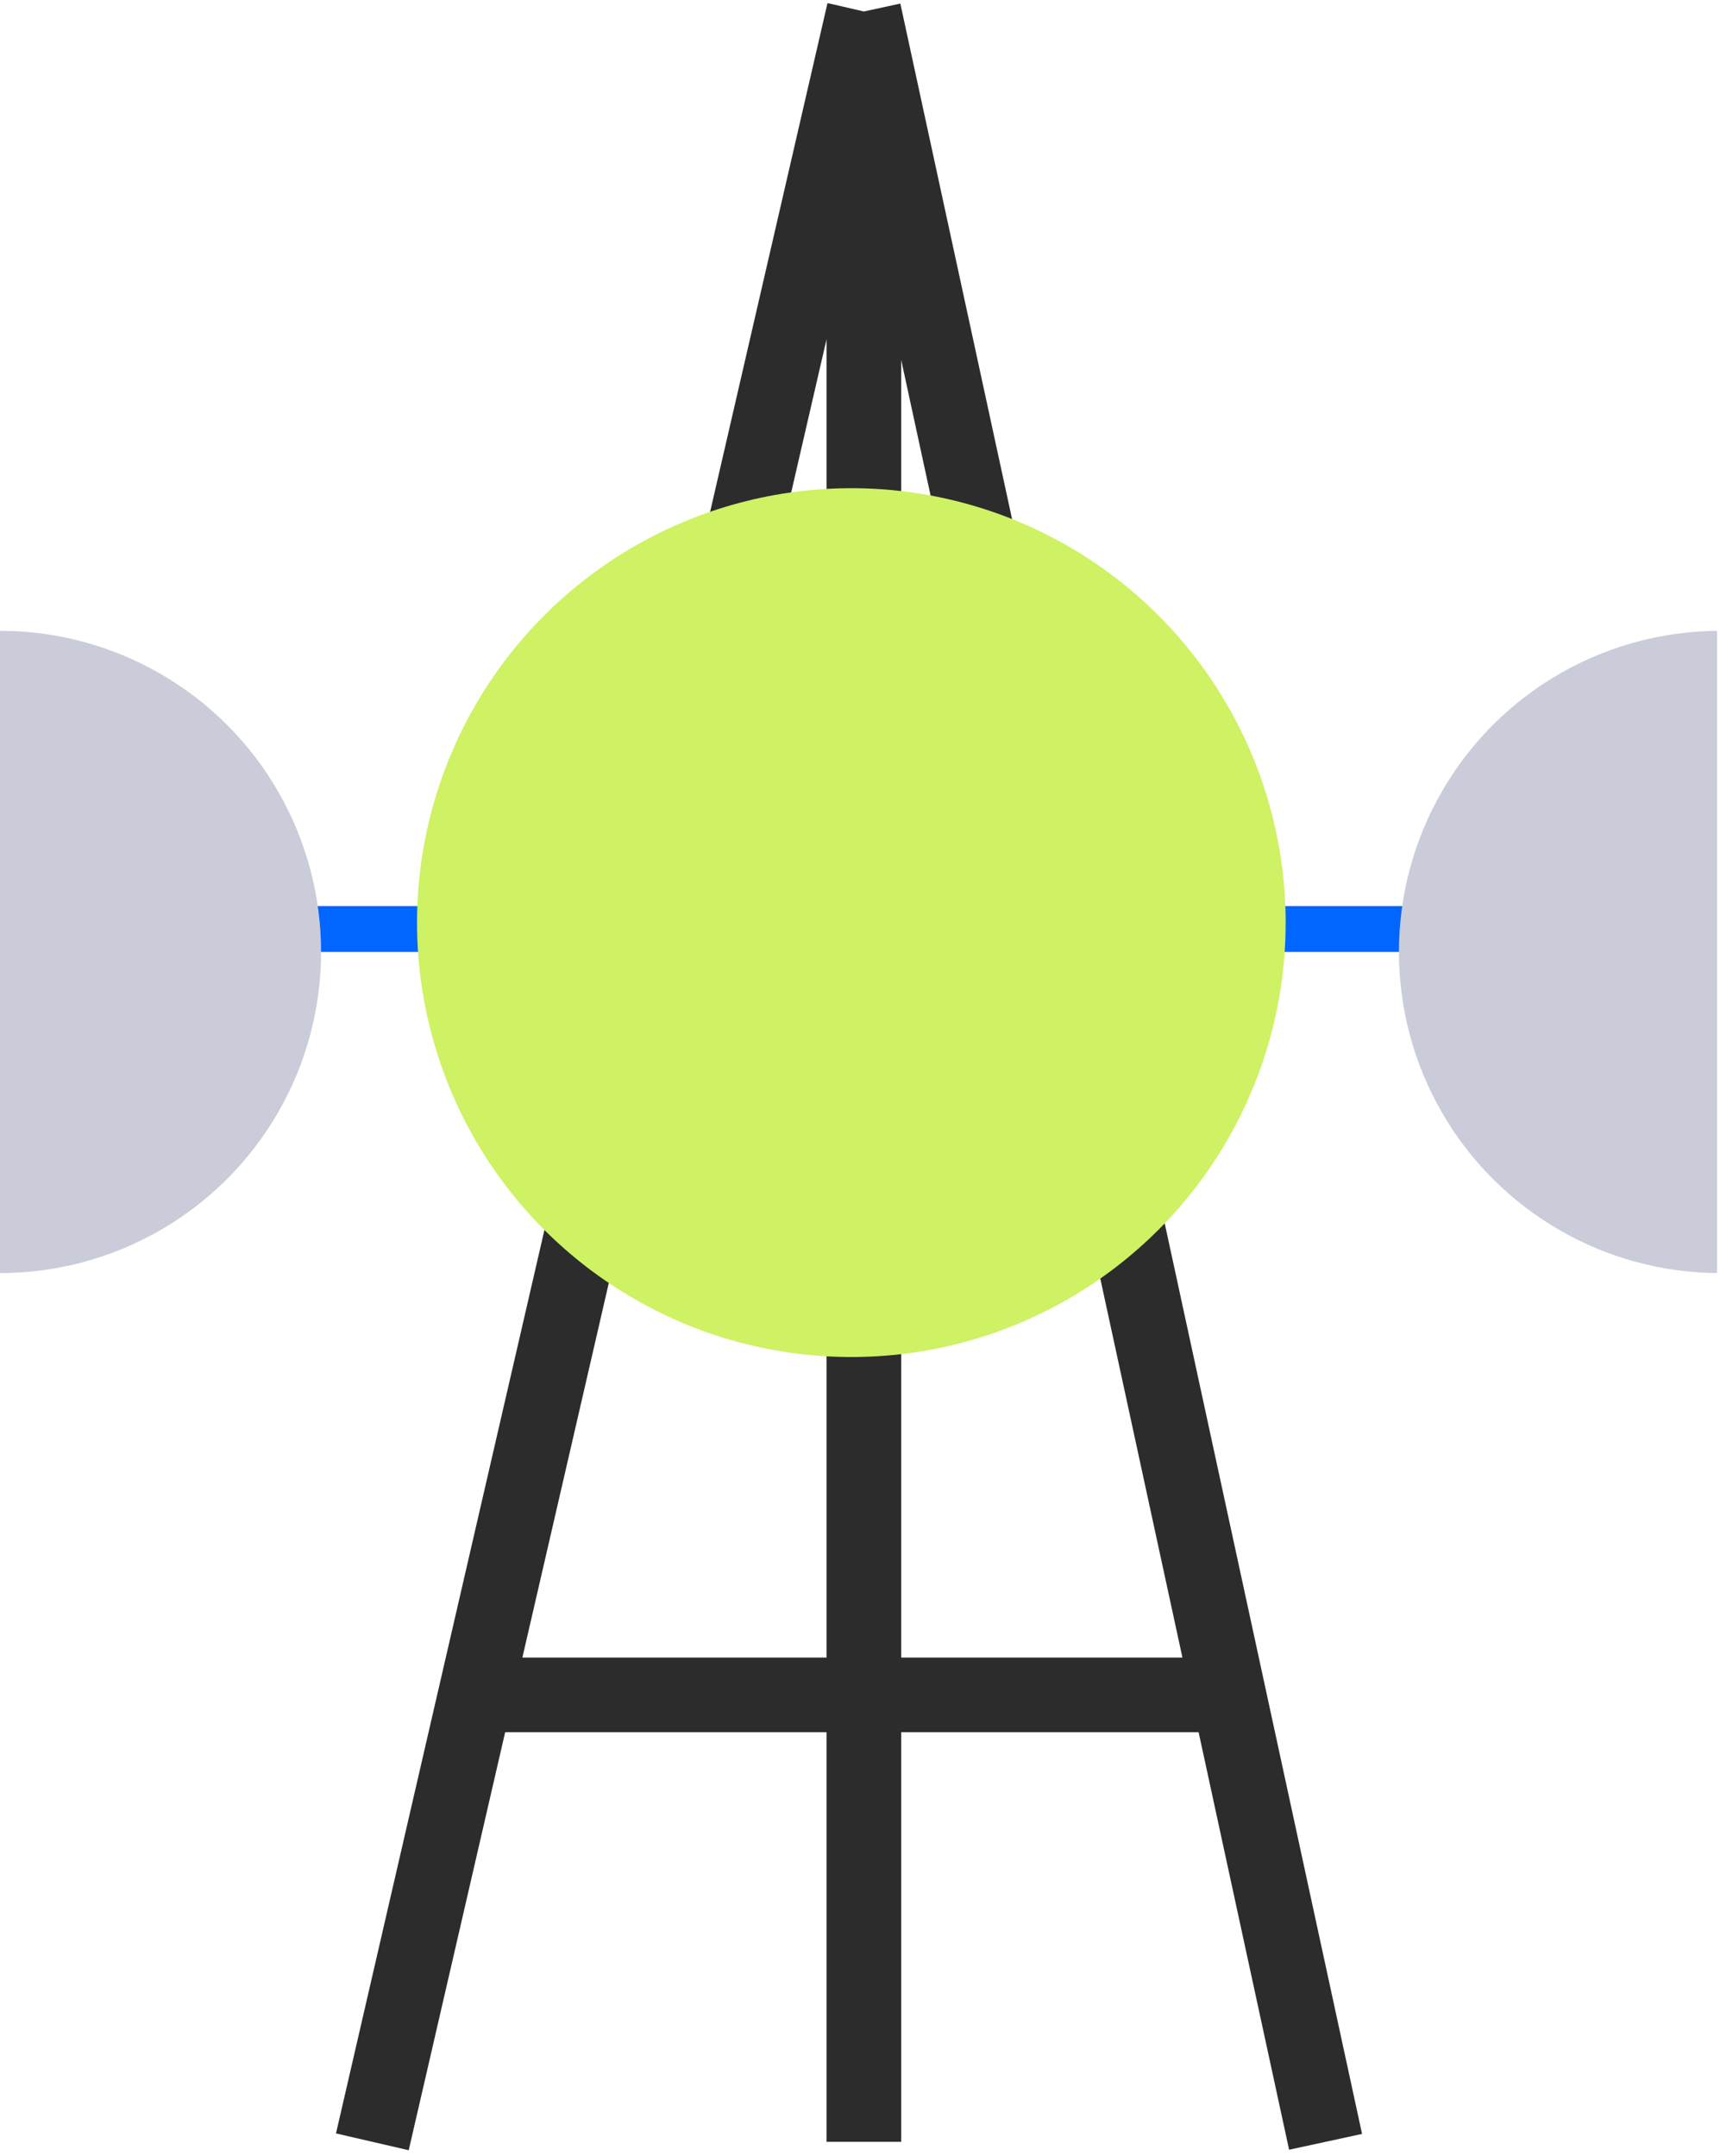
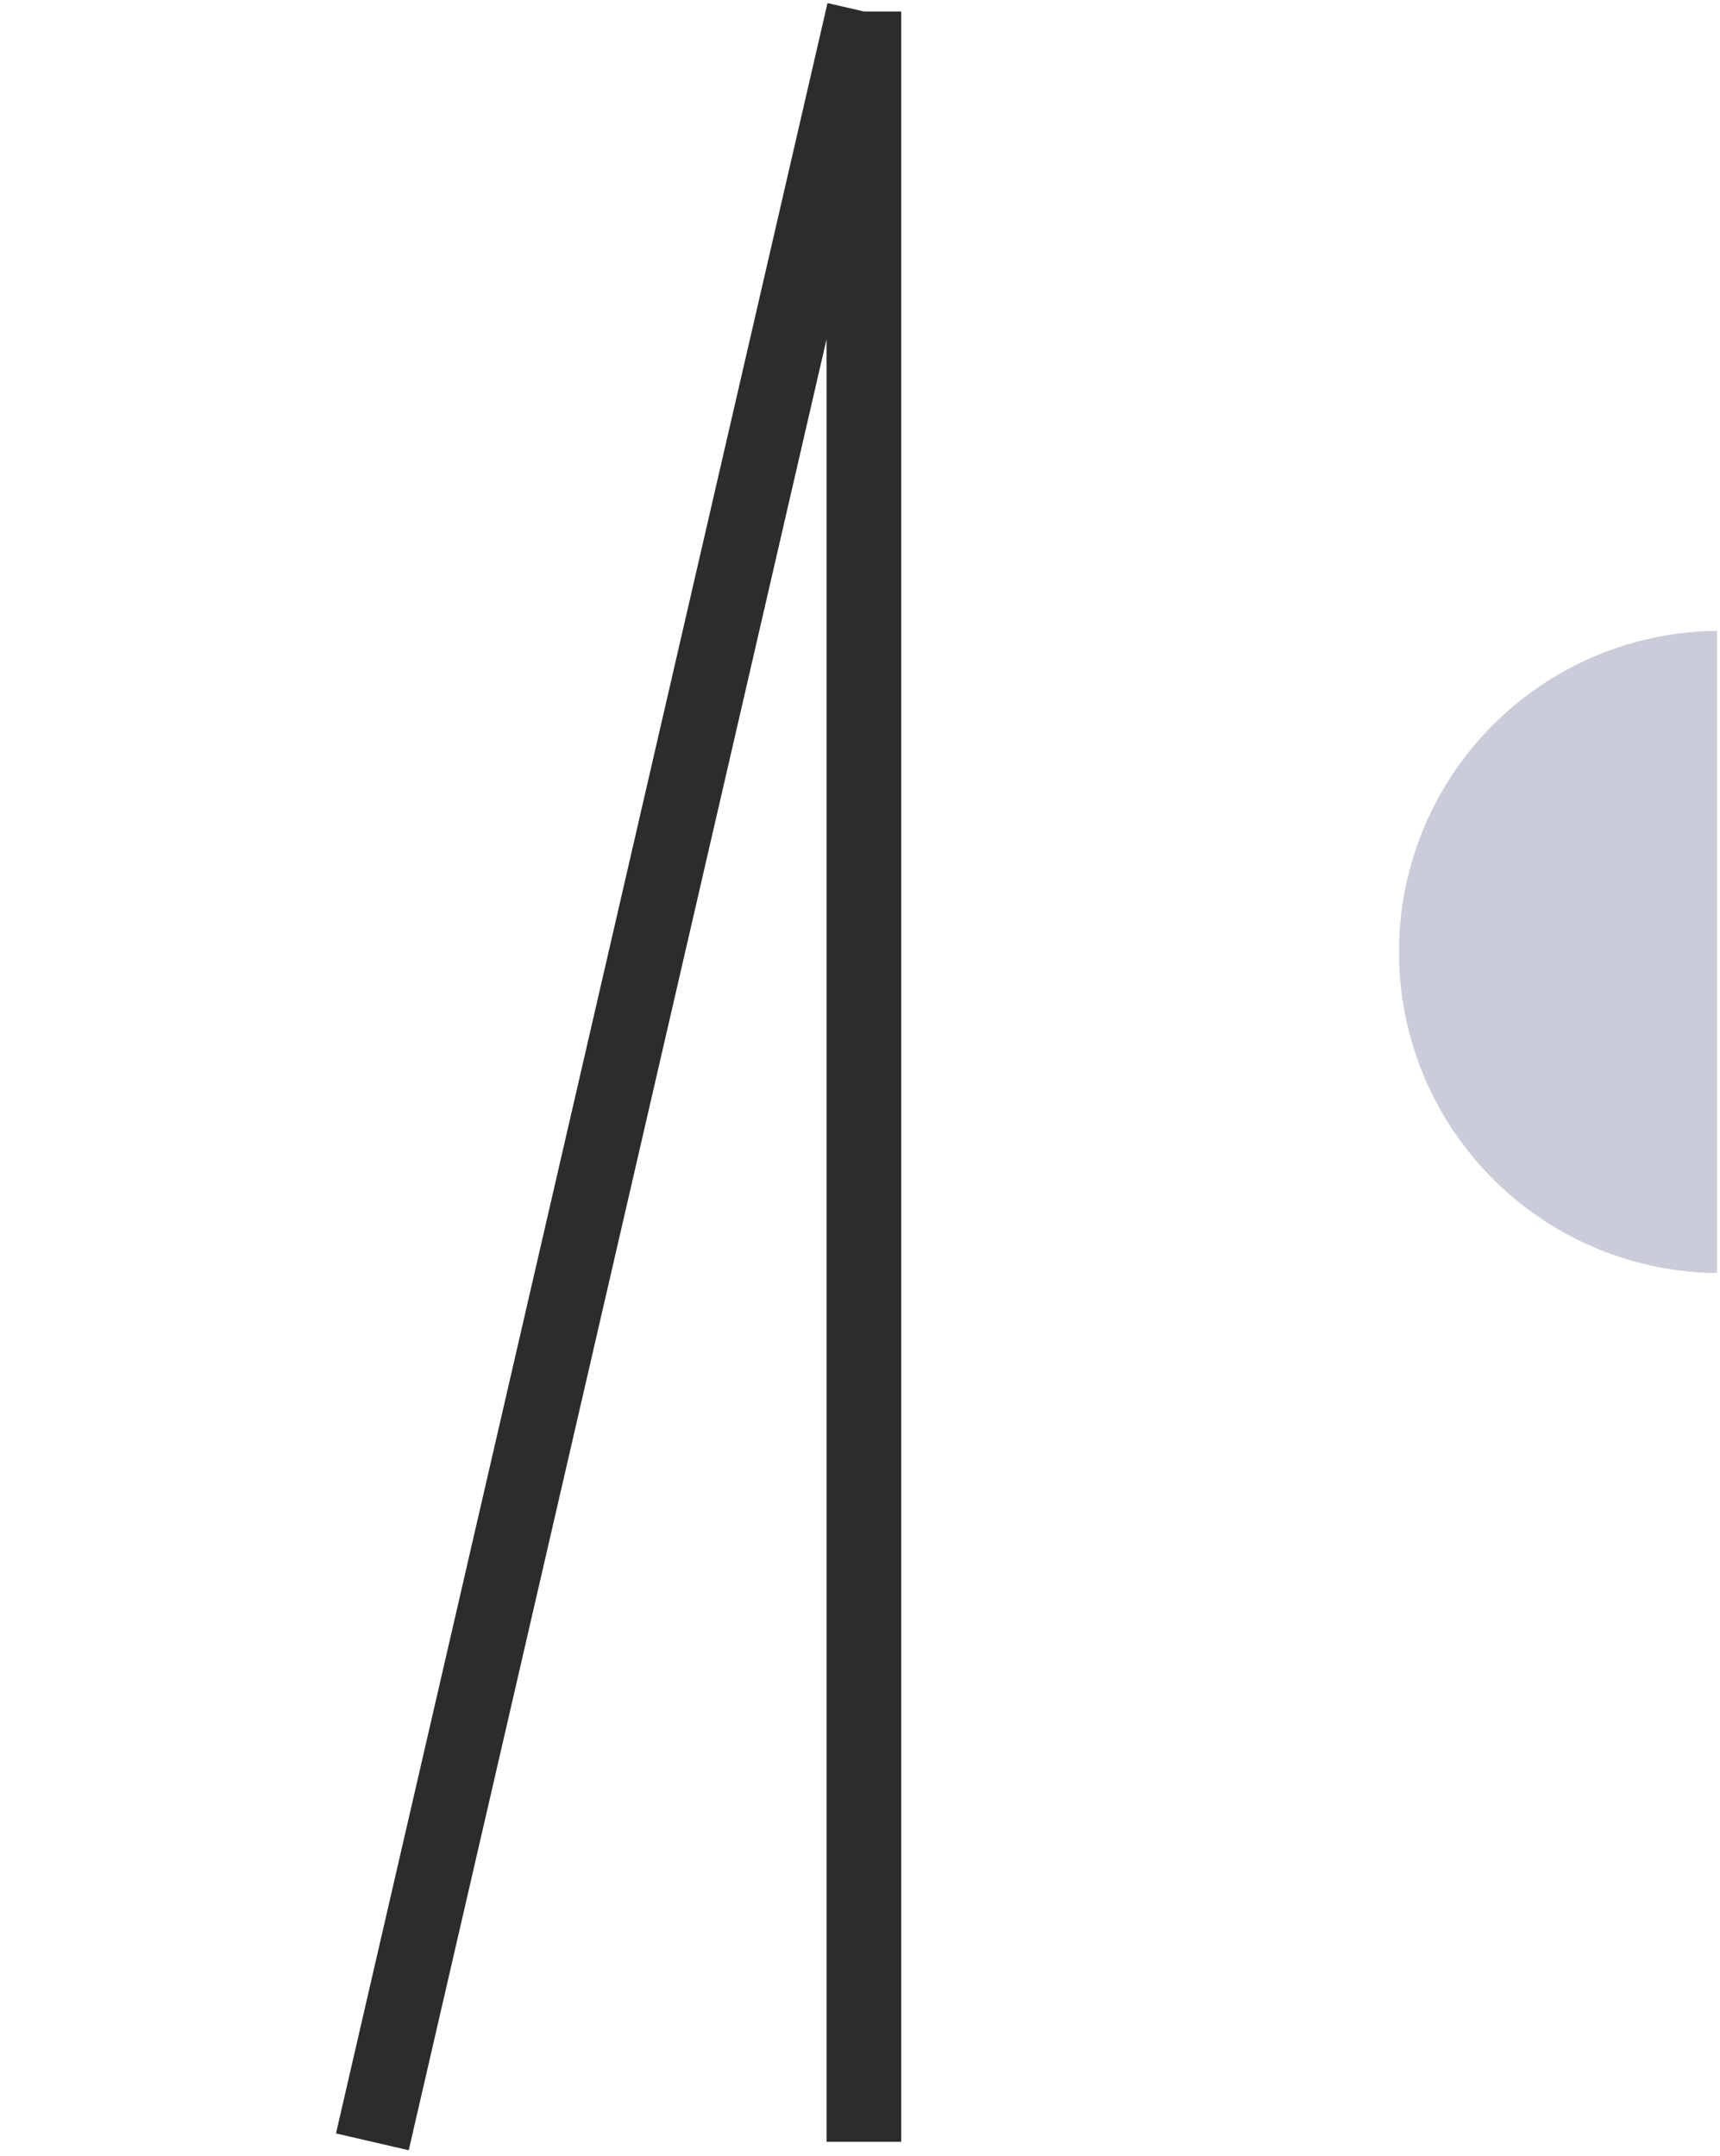
<svg xmlns="http://www.w3.org/2000/svg" width="150" height="188" viewBox="0 0 150 188" fill="none">
-   <rect x="6" y="79" width="136" height="4" fill="#0066FF" />
-   <path d="M32.473 186.744L75.337 1M75.337 1L115.603 186.744M75.337 1V186.744" stroke="#2C2C2C" stroke-width="6.51" />
-   <path d="M41.565 147.777H106.51" stroke="#2C2C2C" stroke-width="6.51" />
-   <circle cx="74.245" cy="80.442" r="37.876" fill="#CEF263" />
+   <path d="M32.473 186.744L75.337 1M75.337 1M75.337 1V186.744" stroke="#2C2C2C" stroke-width="6.51" />
  <g clip-path="url(#clip0_1765_9811)">
-     <circle cy="83" r="28" transform="rotate(-90 0 83)" fill="#CACDD9" />
-   </g>
+     </g>
  <g clip-path="url(#clip1_1765_9811)">
    <circle cx="28" cy="28" r="28" transform="matrix(0 -1 -1 0 178 111)" fill="#CACDD9" />
  </g>
  <defs>
    <clipPath id="clip0_1765_9811">
-       <rect width="69.638" height="35.437" fill="white" transform="matrix(0 -1 1 0 0 117.399)" />
-     </clipPath>
+       </clipPath>
    <clipPath id="clip1_1765_9811">
      <rect width="69.638" height="35.437" fill="white" transform="matrix(0 -1 -1 0 149.741 117.399)" />
    </clipPath>
  </defs>
</svg>